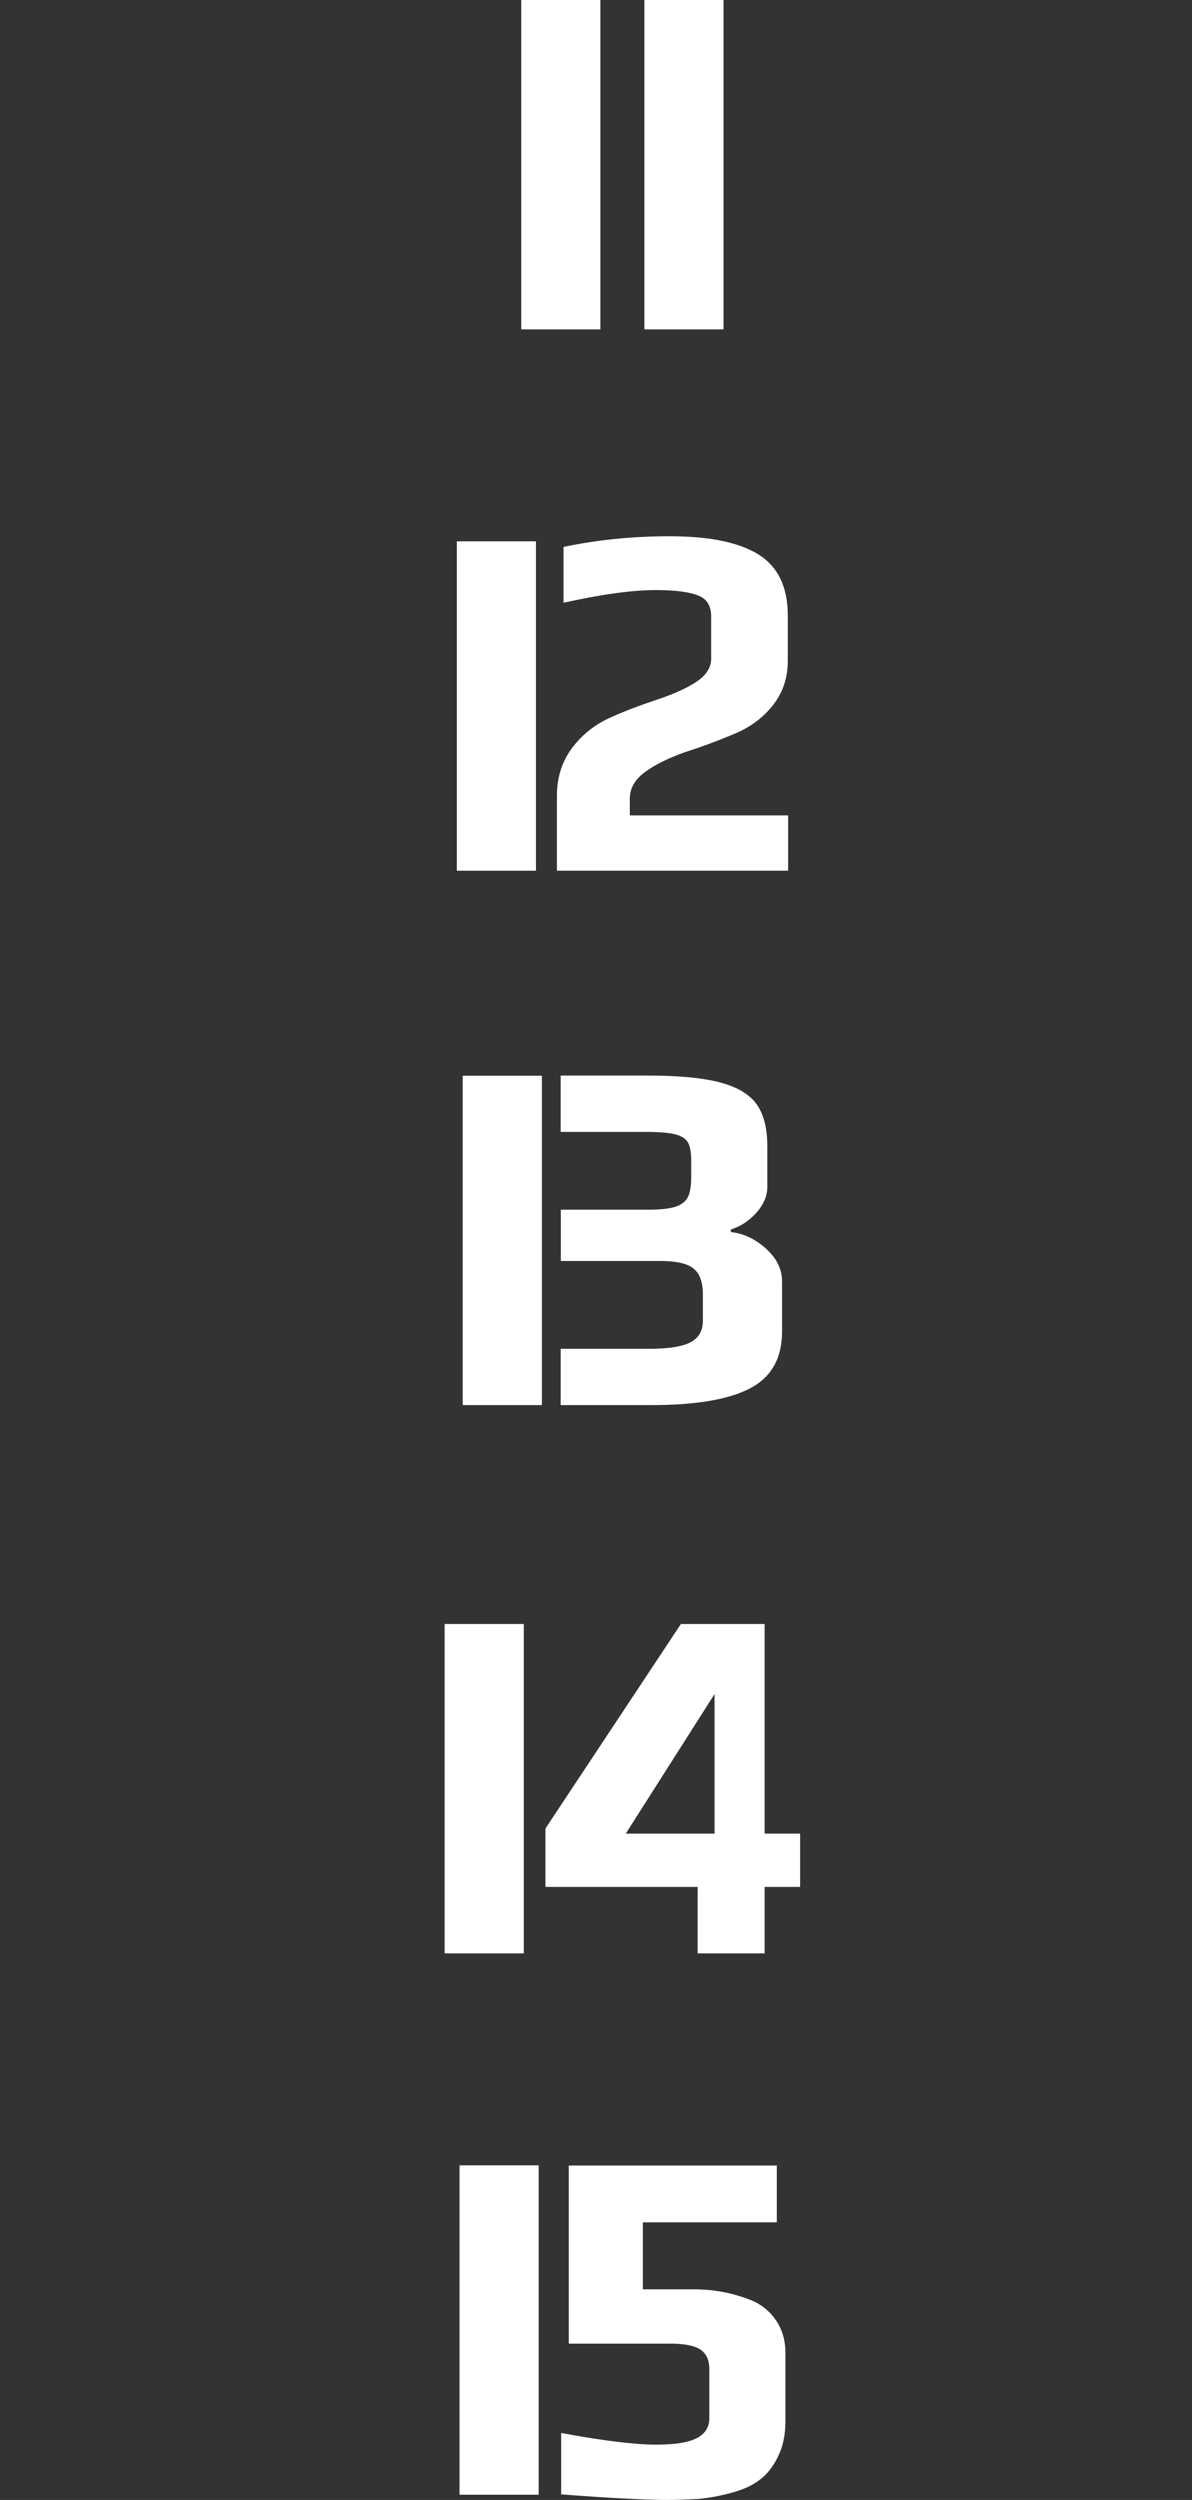
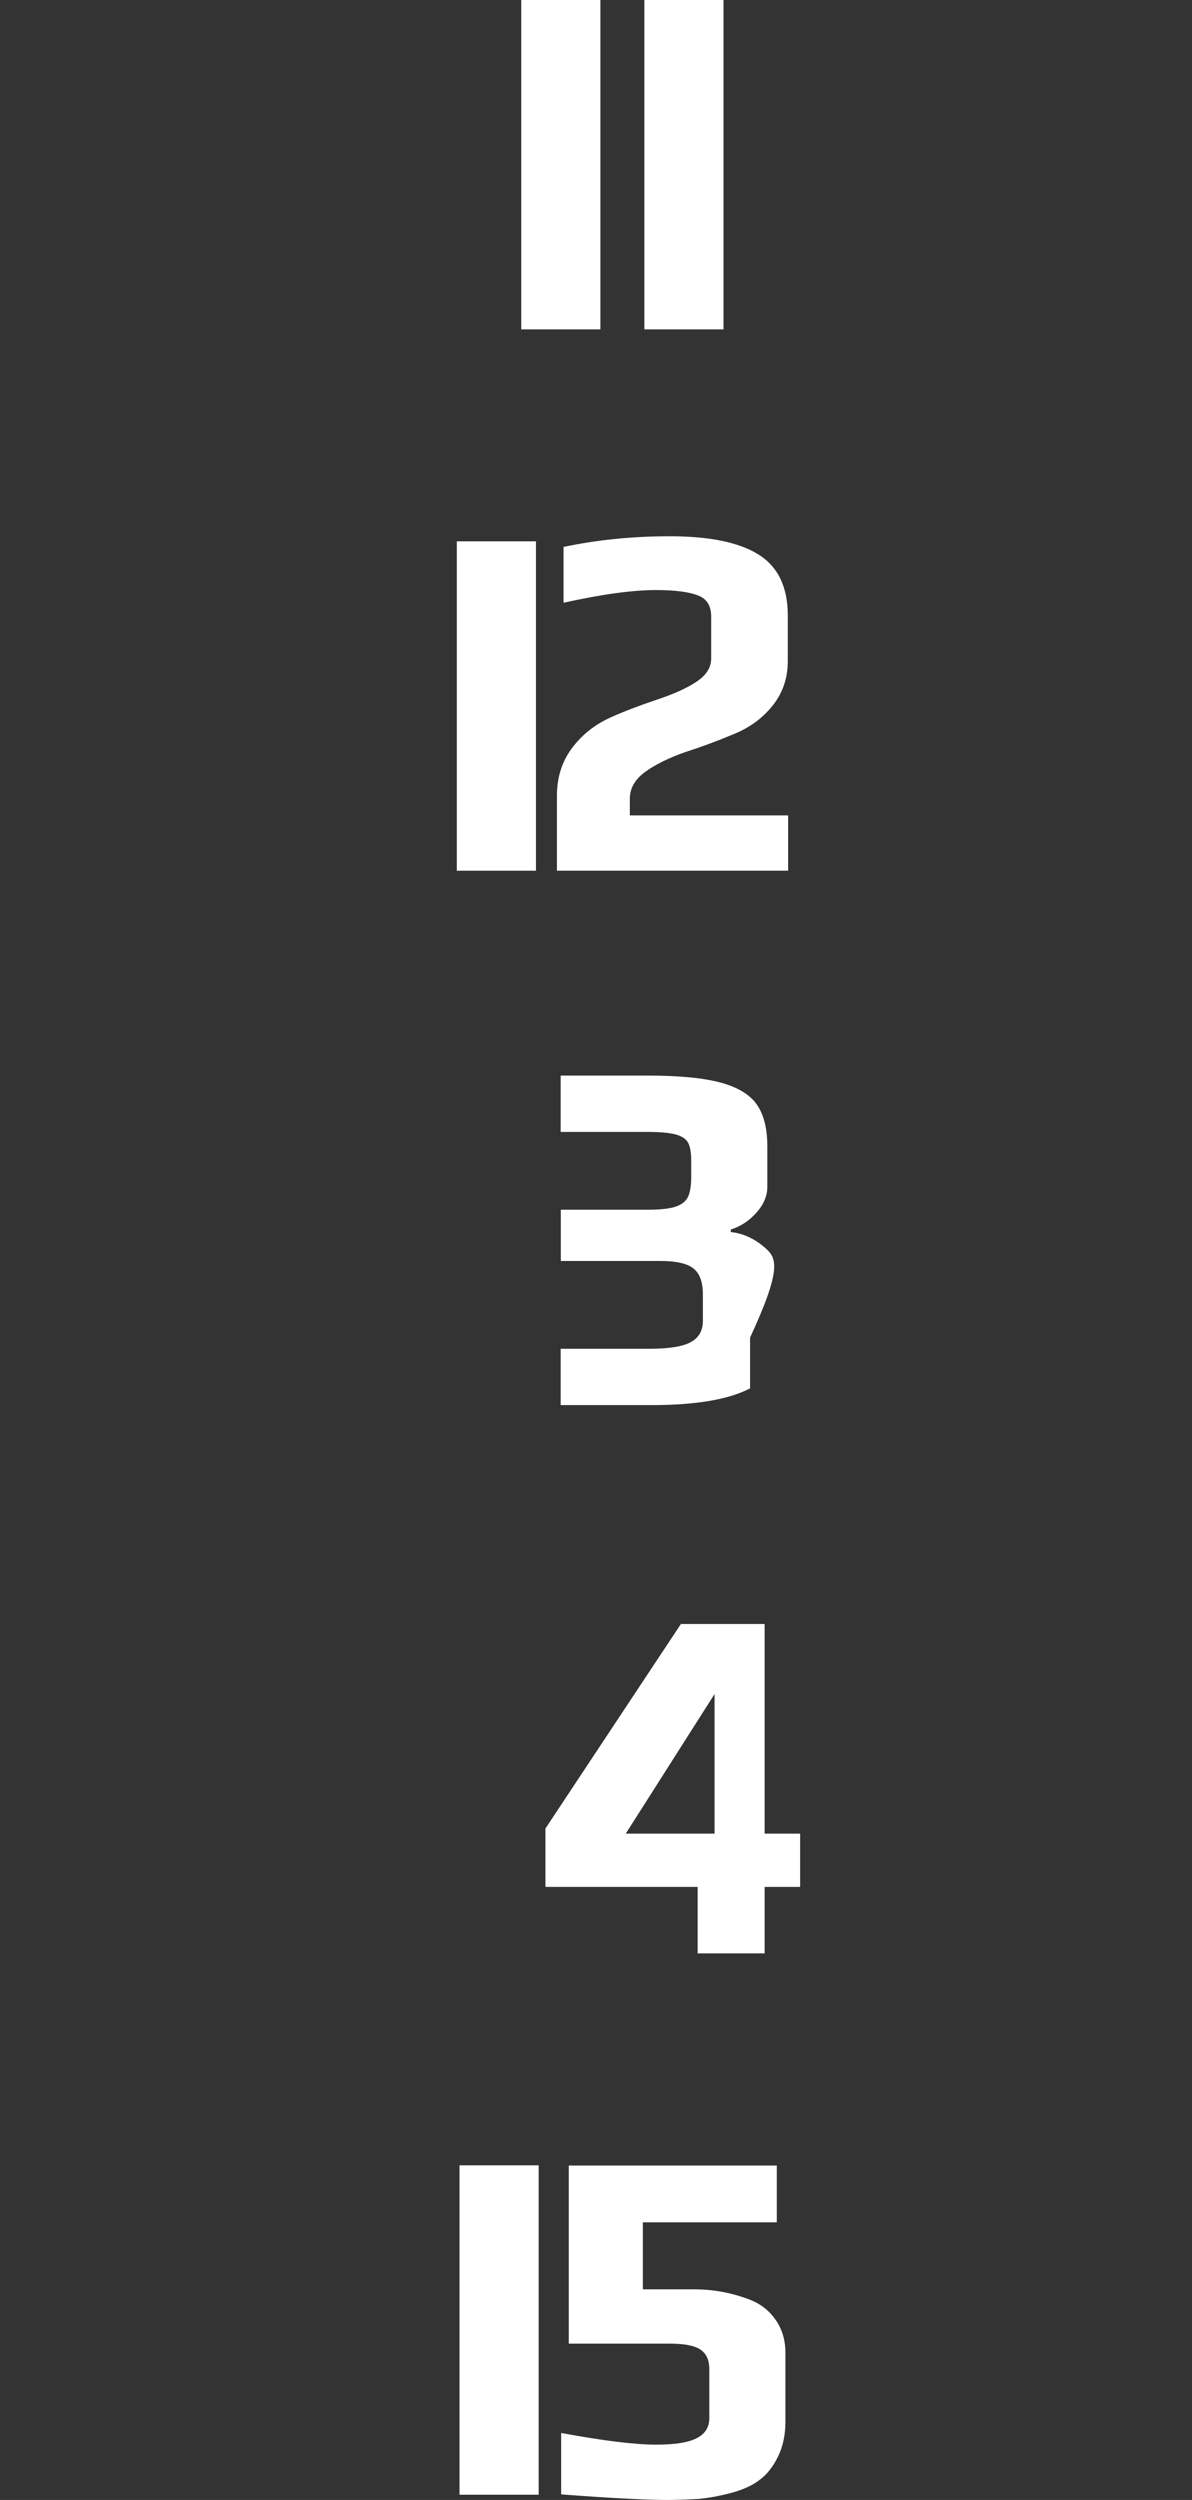
<svg xmlns="http://www.w3.org/2000/svg" version="1.1" id="Layer_1" x="0px" y="0px" viewBox="0 0 70.48 147.78" style="enable-background:new 0 0 70.48 147.78;" xml:space="preserve">
  <rect x="0" y="0" width="70.48" height="147.78" fill="#333333" stroke="none" />
  <style type="text/css">
	.st0{fill:#FFFFFF;}
</style>
  <g>
    <g>
      <path class="st0" d="M30.82,0h4.68v19.47h-4.68V0z" />
      <path class="st0" d="M38.1,0h4.68v19.47H38.1V0z" />
    </g>
    <g>
      <path class="st0" d="M27.01,32h4.68v19.47h-4.68V32z" />
      <path class="st0" d="M32.93,47.03c0-1.08,0.3-2.02,0.9-2.82s1.38-1.41,2.34-1.83c0.76-0.34,1.65-0.68,2.67-1.02    c1.02-0.34,1.81-0.7,2.37-1.08c0.56-0.38,0.84-0.83,0.84-1.35v-2.49c0-0.62-0.25-1.03-0.75-1.23c-0.54-0.22-1.38-0.33-2.52-0.33    c-1.38,0-3.2,0.25-5.46,0.75v-3.3c2-0.42,4.09-0.63,6.27-0.63c2.36,0,4.11,0.36,5.26,1.08s1.73,1.92,1.73,3.6v2.7    c0,1.02-0.31,1.91-0.92,2.66c-0.61,0.75-1.39,1.31-2.36,1.69c-0.9,0.38-1.82,0.72-2.76,1.02c-1.02,0.36-1.83,0.76-2.42,1.2    s-0.88,0.96-0.88,1.56v0.99h9.36v3.27H32.93V47.03z" />
    </g>
    <g>
-       <path class="st0" d="M26.29,96h4.68v19.47h-4.68V96z" />
      <path class="st0" d="M41.25,111.54h-9v-3.45L40.26,96h4.95v12.39h2.1v3.15h-2.1v3.93h-3.96V111.54z M42.25,108.39v-8.25L37,108.39    H42.25z" />
    </g>
    <g>
      <path class="st0" d="M27.17,128h4.68v19.47h-4.68V128z" />
      <path class="st0" d="M33.18,147.45v-3.63c2.48,0.46,4.35,0.69,5.61,0.69c1.1,0,1.9-0.12,2.4-0.38c0.5-0.25,0.75-0.65,0.75-1.18    v-2.91c0-0.54-0.18-0.92-0.54-1.16c-0.36-0.23-0.95-0.34-1.77-0.34h-6v-10.53h12.3v3.36h-7.92v3.96h3.06    c1.16,0,2.29,0.22,3.39,0.66c0.6,0.26,1.08,0.66,1.44,1.2c0.36,0.54,0.54,1.17,0.54,1.89v4.08c0,0.78-0.15,1.48-0.45,2.08    c-0.3,0.61-0.68,1.08-1.14,1.4c-0.4,0.3-0.94,0.54-1.61,0.72s-1.32,0.3-1.94,0.36c-0.72,0.04-1.36,0.06-1.92,0.06    C38.01,147.77,35.94,147.66,33.18,147.45z" />
    </g>
    <g>
-       <path class="st0" d="M45.29,73.81c-0.63-0.57-1.33-0.9-2.08-0.98v-0.15c0.58-0.18,1.08-0.51,1.51-0.99s0.65-0.99,0.65-1.53v-2.4    c0-1.06-0.21-1.89-0.63-2.48s-1.14-1.02-2.15-1.29c-1.01-0.27-2.44-0.41-4.3-0.41h-5.14v3.33h5.05c0.8,0,1.38,0.05,1.75,0.15    c0.37,0.1,0.62,0.27,0.74,0.5c0.12,0.23,0.18,0.58,0.18,1.04v0.96c0,0.52-0.06,0.92-0.19,1.19c-0.13,0.27-0.38,0.46-0.73,0.58    c-0.36,0.12-0.91,0.18-1.65,0.18h-5.14v3.03h5.89c0.94,0,1.59,0.15,1.96,0.45s0.55,0.81,0.55,1.53v1.56c0,0.58-0.24,1-0.72,1.26    s-1.29,0.39-2.43,0.39h-5.26v3.33h5.35c2.64,0,4.59-0.33,5.85-0.99s1.89-1.78,1.89-3.36v-3C46.23,75.01,45.92,74.38,45.29,73.81z" />
-       <rect x="27.36" y="63.59" class="st0" width="4.68" height="19.47" />
+       <path class="st0" d="M45.29,73.81c-0.63-0.57-1.33-0.9-2.08-0.98v-0.15c0.58-0.18,1.08-0.51,1.51-0.99s0.65-0.99,0.65-1.53v-2.4    c0-1.06-0.21-1.89-0.63-2.48s-1.14-1.02-2.15-1.29c-1.01-0.27-2.44-0.41-4.3-0.41h-5.14v3.33h5.05c0.8,0,1.38,0.05,1.75,0.15    c0.37,0.1,0.62,0.27,0.74,0.5c0.12,0.23,0.18,0.58,0.18,1.04v0.96c0,0.52-0.06,0.92-0.19,1.19c-0.13,0.27-0.38,0.46-0.73,0.58    c-0.36,0.12-0.91,0.18-1.65,0.18h-5.14v3.03h5.89c0.94,0,1.59,0.15,1.96,0.45s0.55,0.81,0.55,1.53v1.56c0,0.58-0.24,1-0.72,1.26    s-1.29,0.39-2.43,0.39h-5.26v3.33h5.35c2.64,0,4.59-0.33,5.85-0.99v-3C46.23,75.01,45.92,74.38,45.29,73.81z" />
    </g>
  </g>
</svg>